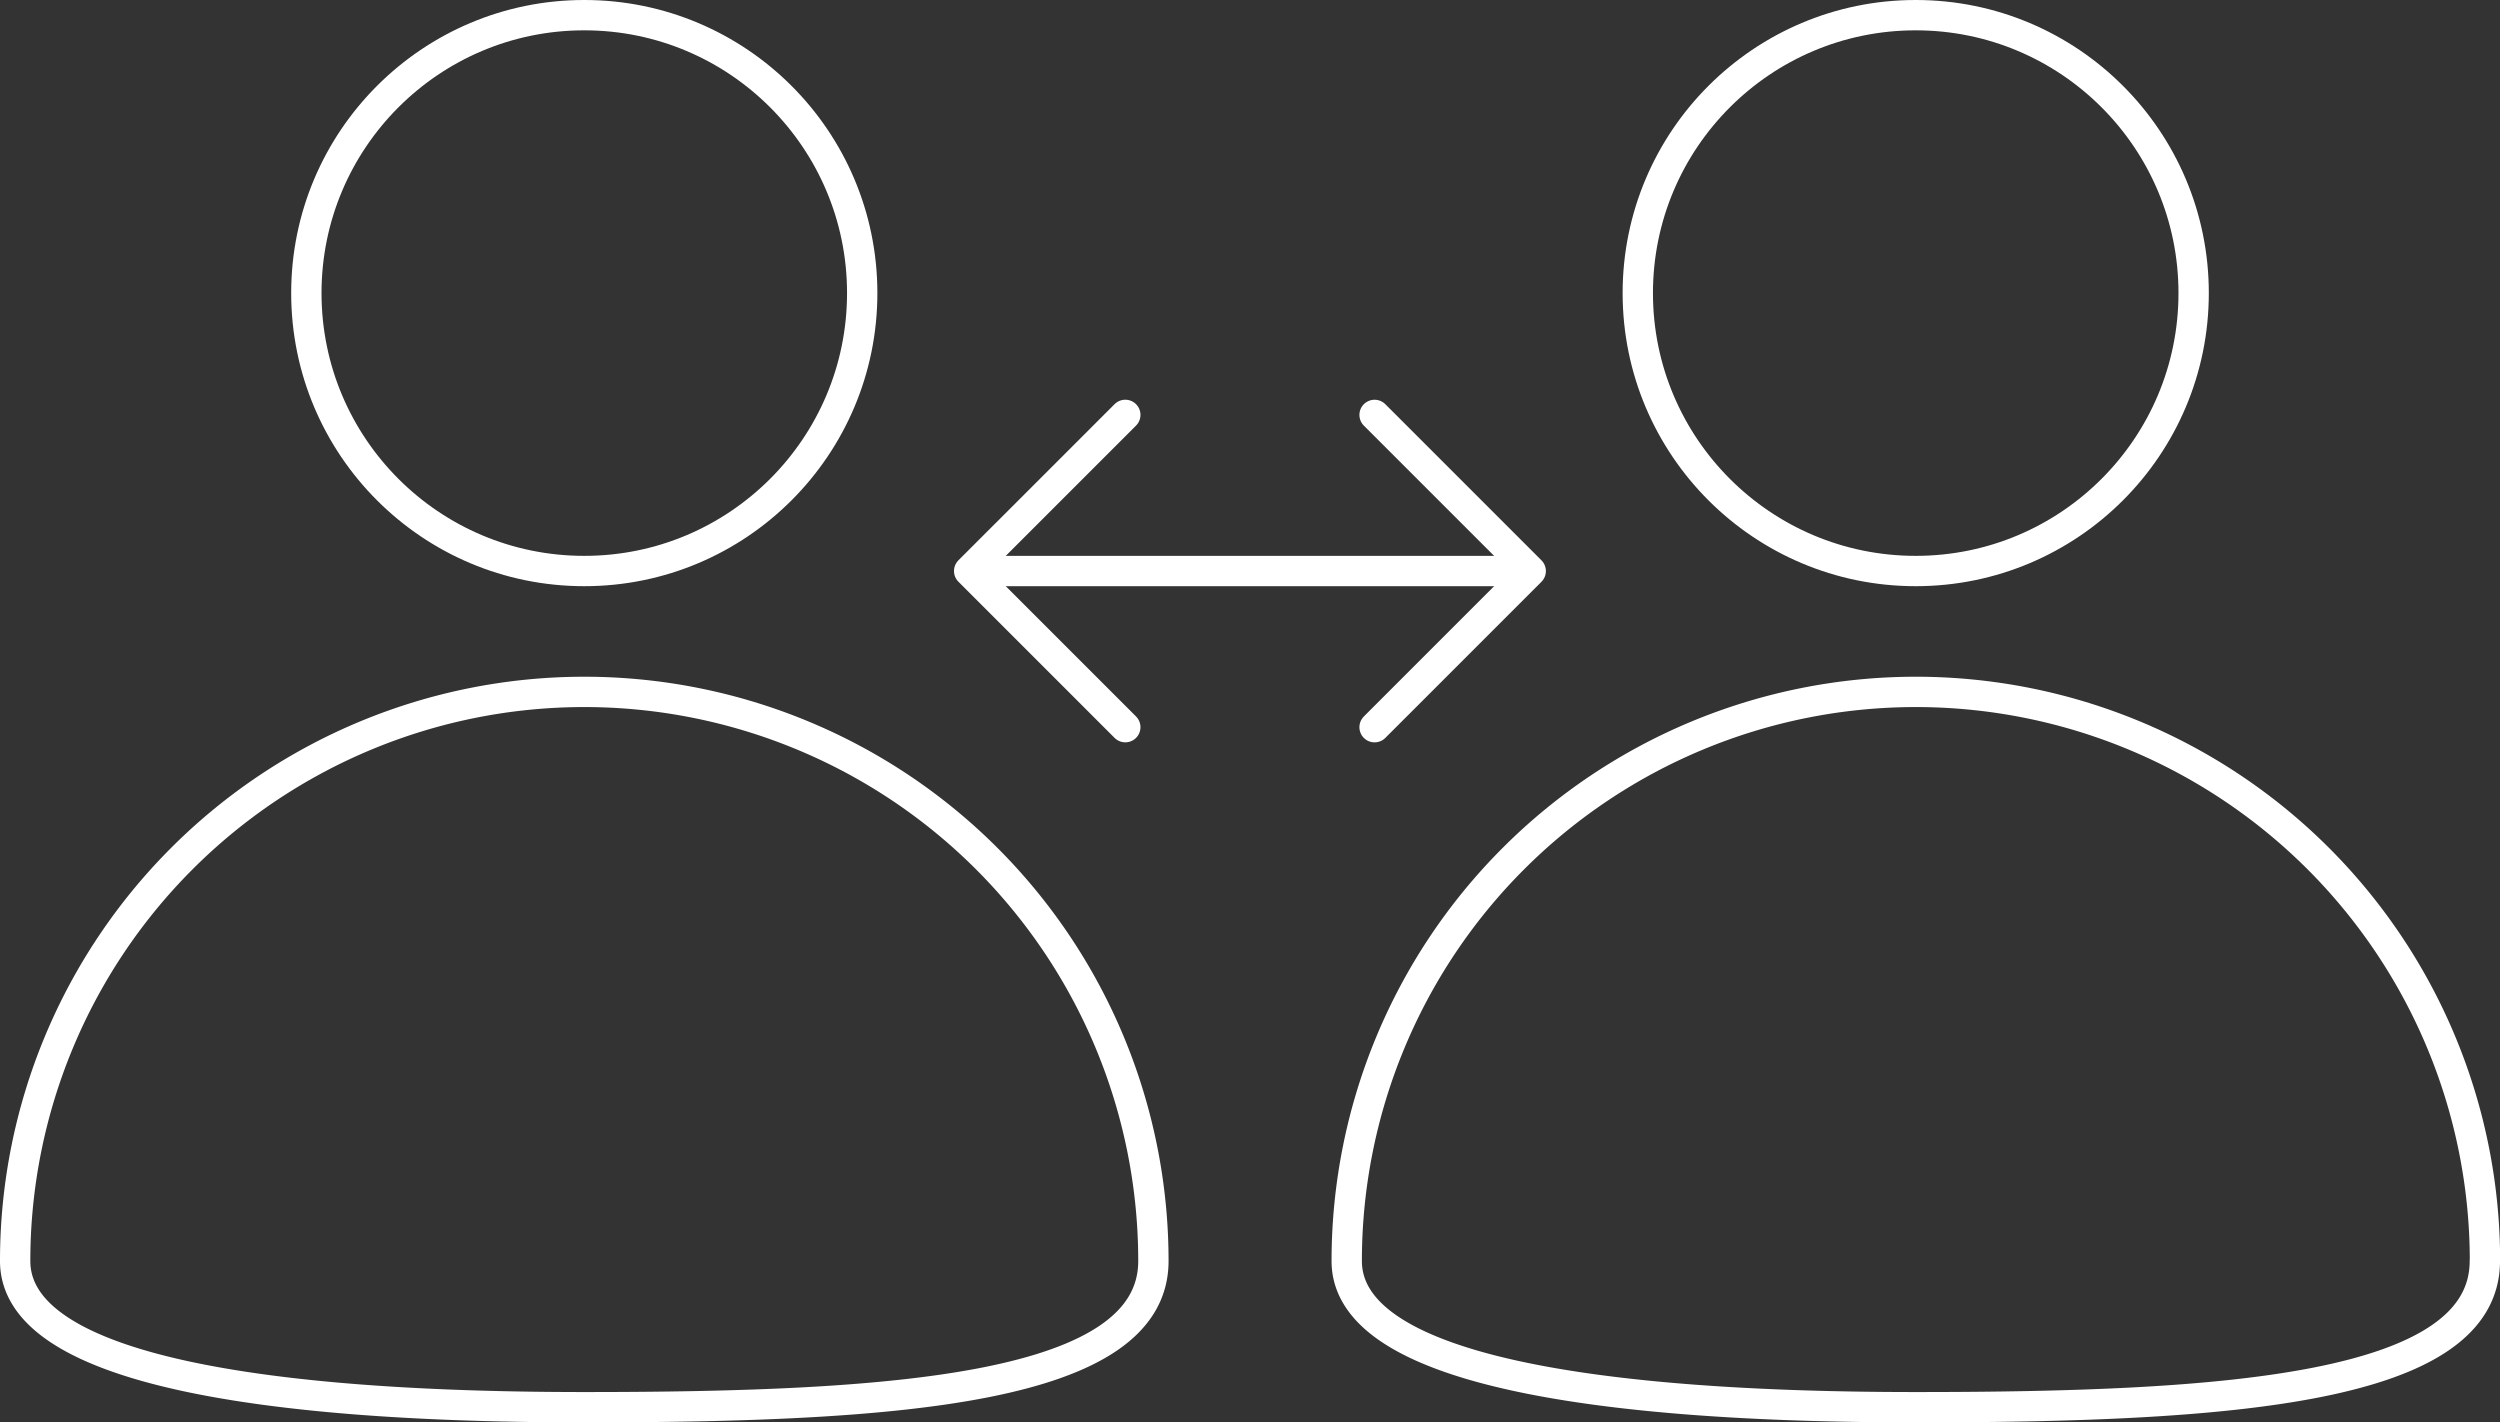
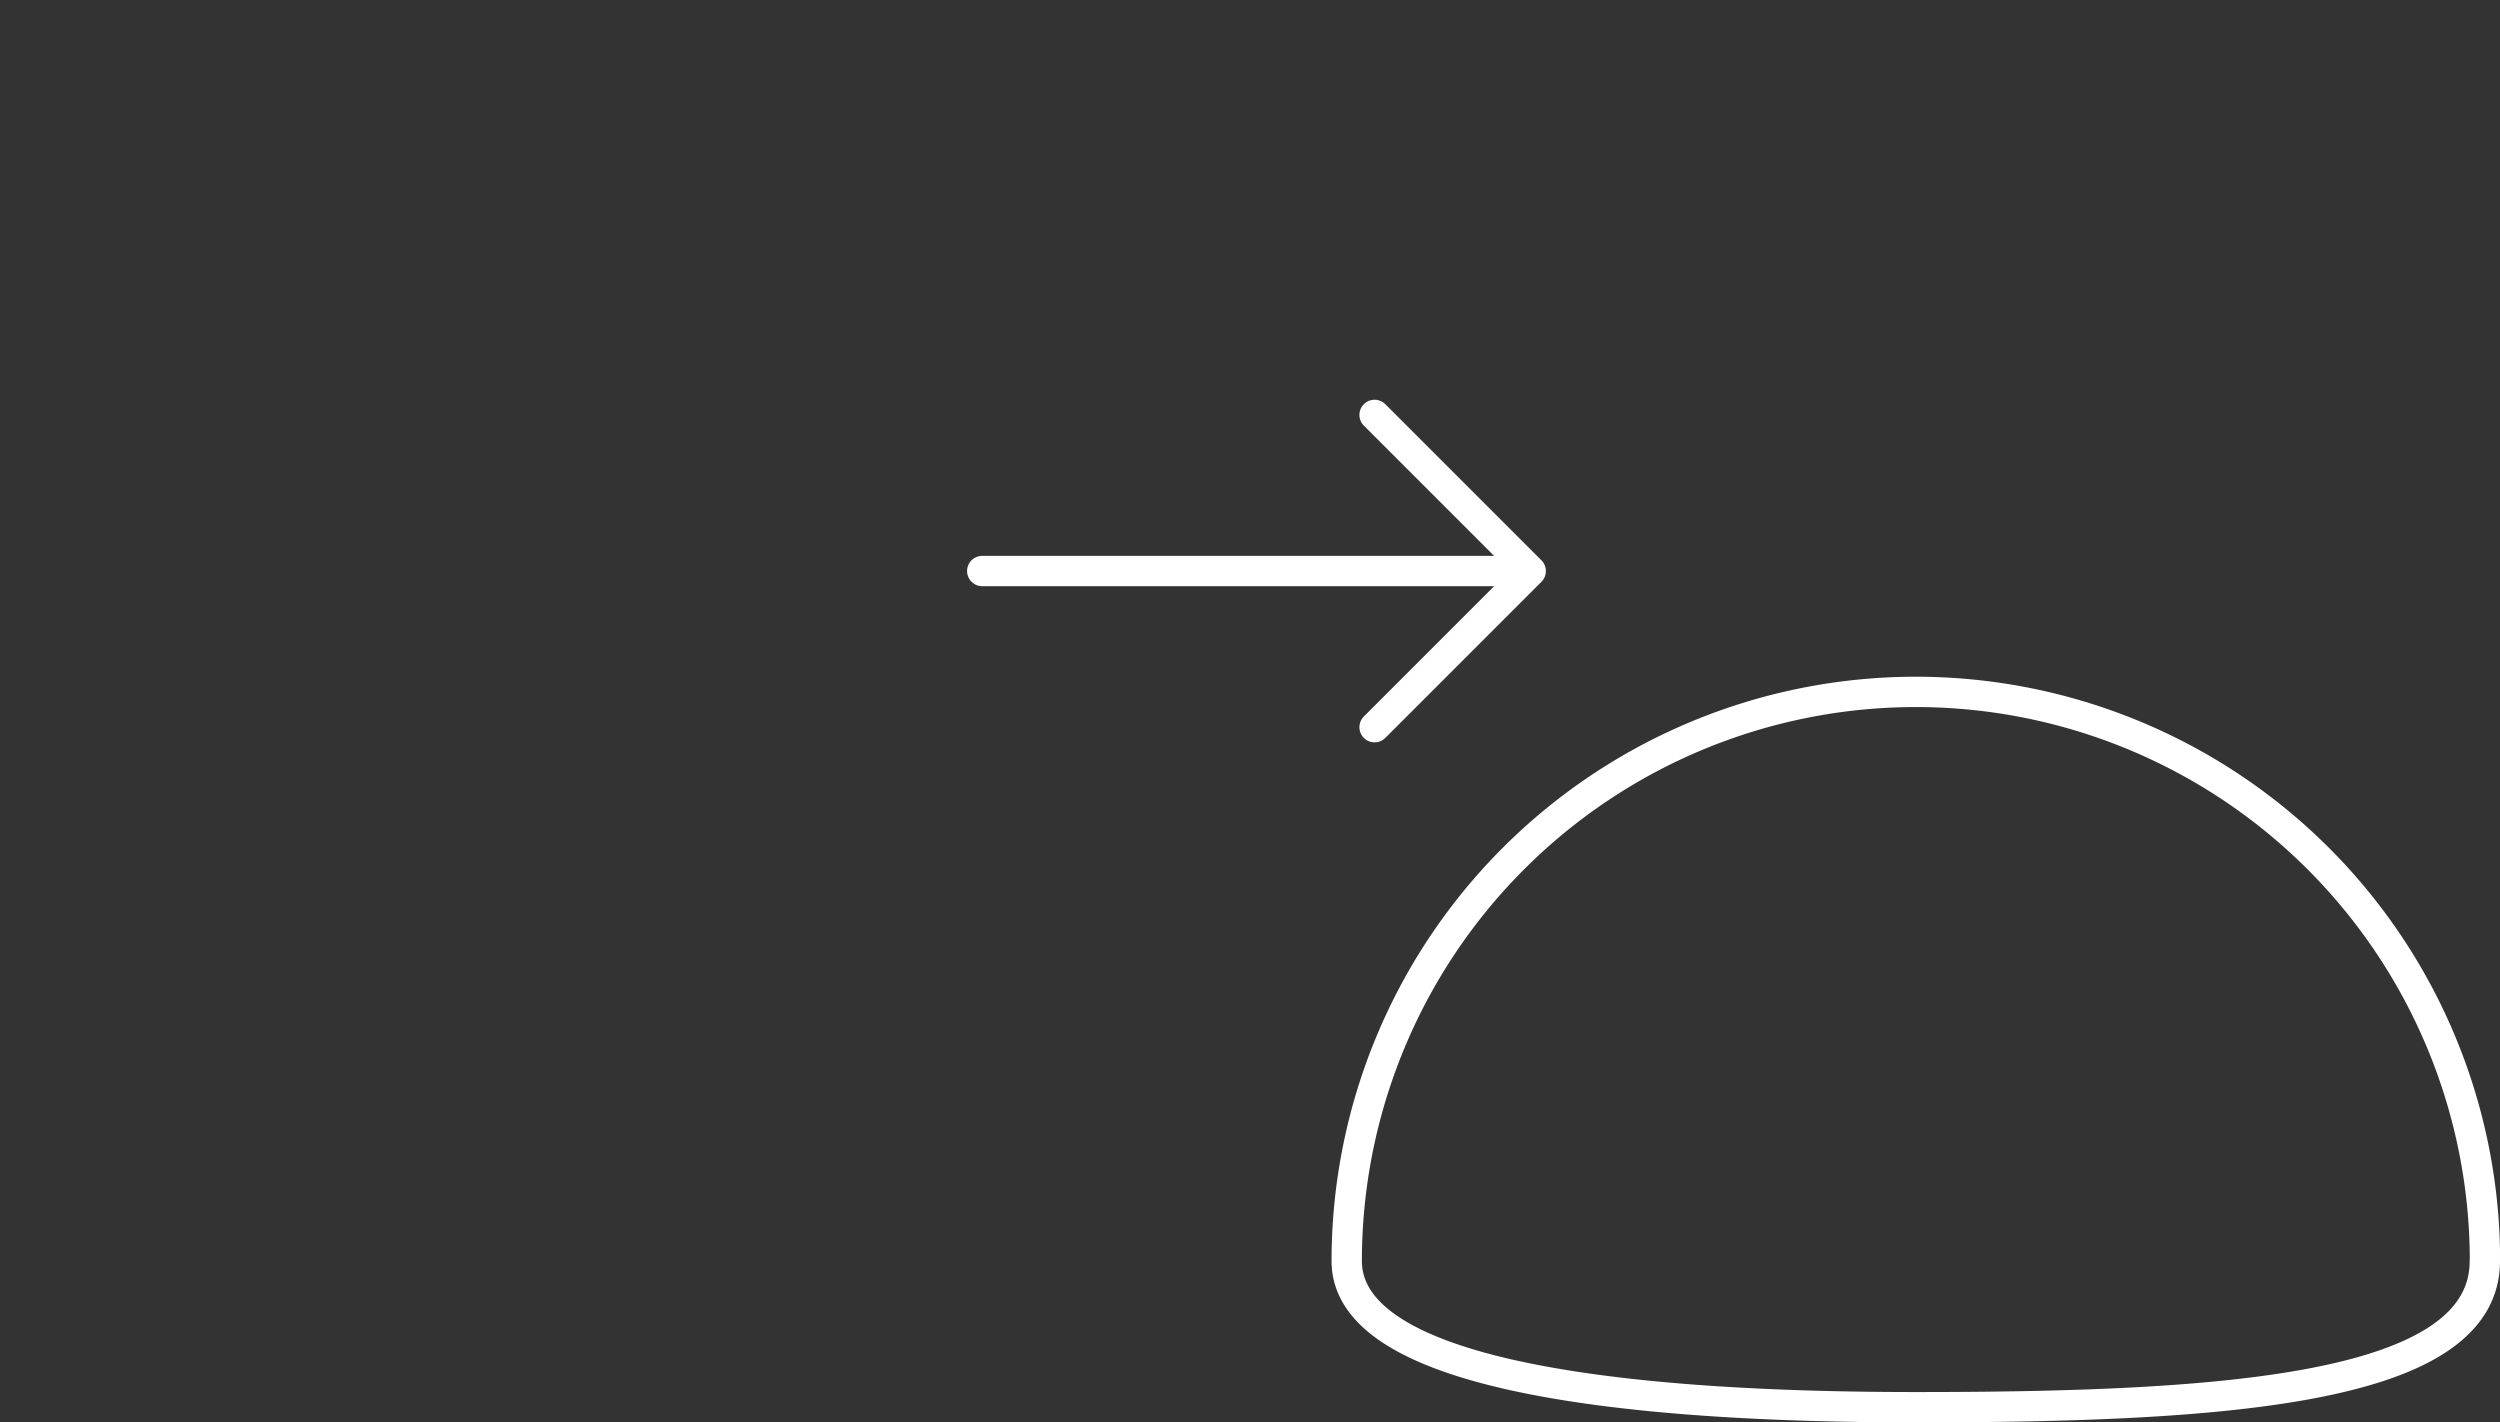
<svg xmlns="http://www.w3.org/2000/svg" width="82.422" height="46.895" viewBox="0 0 82.422 46.895">
  <rect x="0" y="0" width="82.422" height="46.895" fill="#333333" stroke="none" />
  <defs>
    <clipPath id="clip-path">
      <rect id="Rectangle_197" data-name="Rectangle 197" width="82.422" height="46.895" transform="translate(0 0)" fill="none" stroke="#fff" stroke-width="1" />
    </clipPath>
  </defs>
  <g id="Groupe_3450" data-name="Groupe 3450" transform="translate(0 0)">
    <g id="Groupe_3449" data-name="Groupe 3449" clip-path="url(#clip-path)">
-       <circle id="Ellipse_37" data-name="Ellipse 37" cx="9.163" cy="9.163" r="9.163" transform="translate(10.1 0.5)" fill="none" stroke="#fff" stroke-linecap="round" stroke-linejoin="round" stroke-width="1" />
-       <circle id="Ellipse_38" data-name="Ellipse 38" cx="9.163" cy="9.163" r="9.163" transform="translate(53.996 0.5)" fill="none" stroke="#fff" stroke-linecap="round" stroke-linejoin="round" stroke-width="1" />
      <path id="Tracé_4105" data-name="Tracé 4105" d="M81.922,41.574c0,4.221-8.4,4.82-18.763,4.82S44.4,45.2,44.4,41.574a18.763,18.763,0,1,1,37.526,0Z" fill="none" stroke="#fff" stroke-linecap="round" stroke-linejoin="round" stroke-width="1" />
-       <path id="Tracé_4106" data-name="Tracé 4106" d="M38.026,41.574c0,4.221-8.4,4.82-18.763,4.82S.5,45.2.5,41.574a18.763,18.763,0,0,1,37.526,0Z" fill="none" stroke="#fff" stroke-linecap="round" stroke-linejoin="round" stroke-width="1" />
-       <path id="Tracé_4107" data-name="Tracé 4107" d="M37.1,23.974l-5.148-5.148L37.1,13.678" fill="none" stroke="#fff" stroke-linecap="round" stroke-linejoin="round" stroke-width="1" />
      <path id="Tracé_4108" data-name="Tracé 4108" d="M45.318,13.679l5.148,5.148-5.148,5.148" fill="none" stroke="#fff" stroke-linecap="round" stroke-linejoin="round" stroke-width="1" />
      <line id="Ligne_443" data-name="Ligne 443" x2="17.4" transform="translate(32.383 18.826)" fill="none" stroke="#fff" stroke-linecap="round" stroke-linejoin="round" stroke-width="1" />
    </g>
  </g>
</svg>